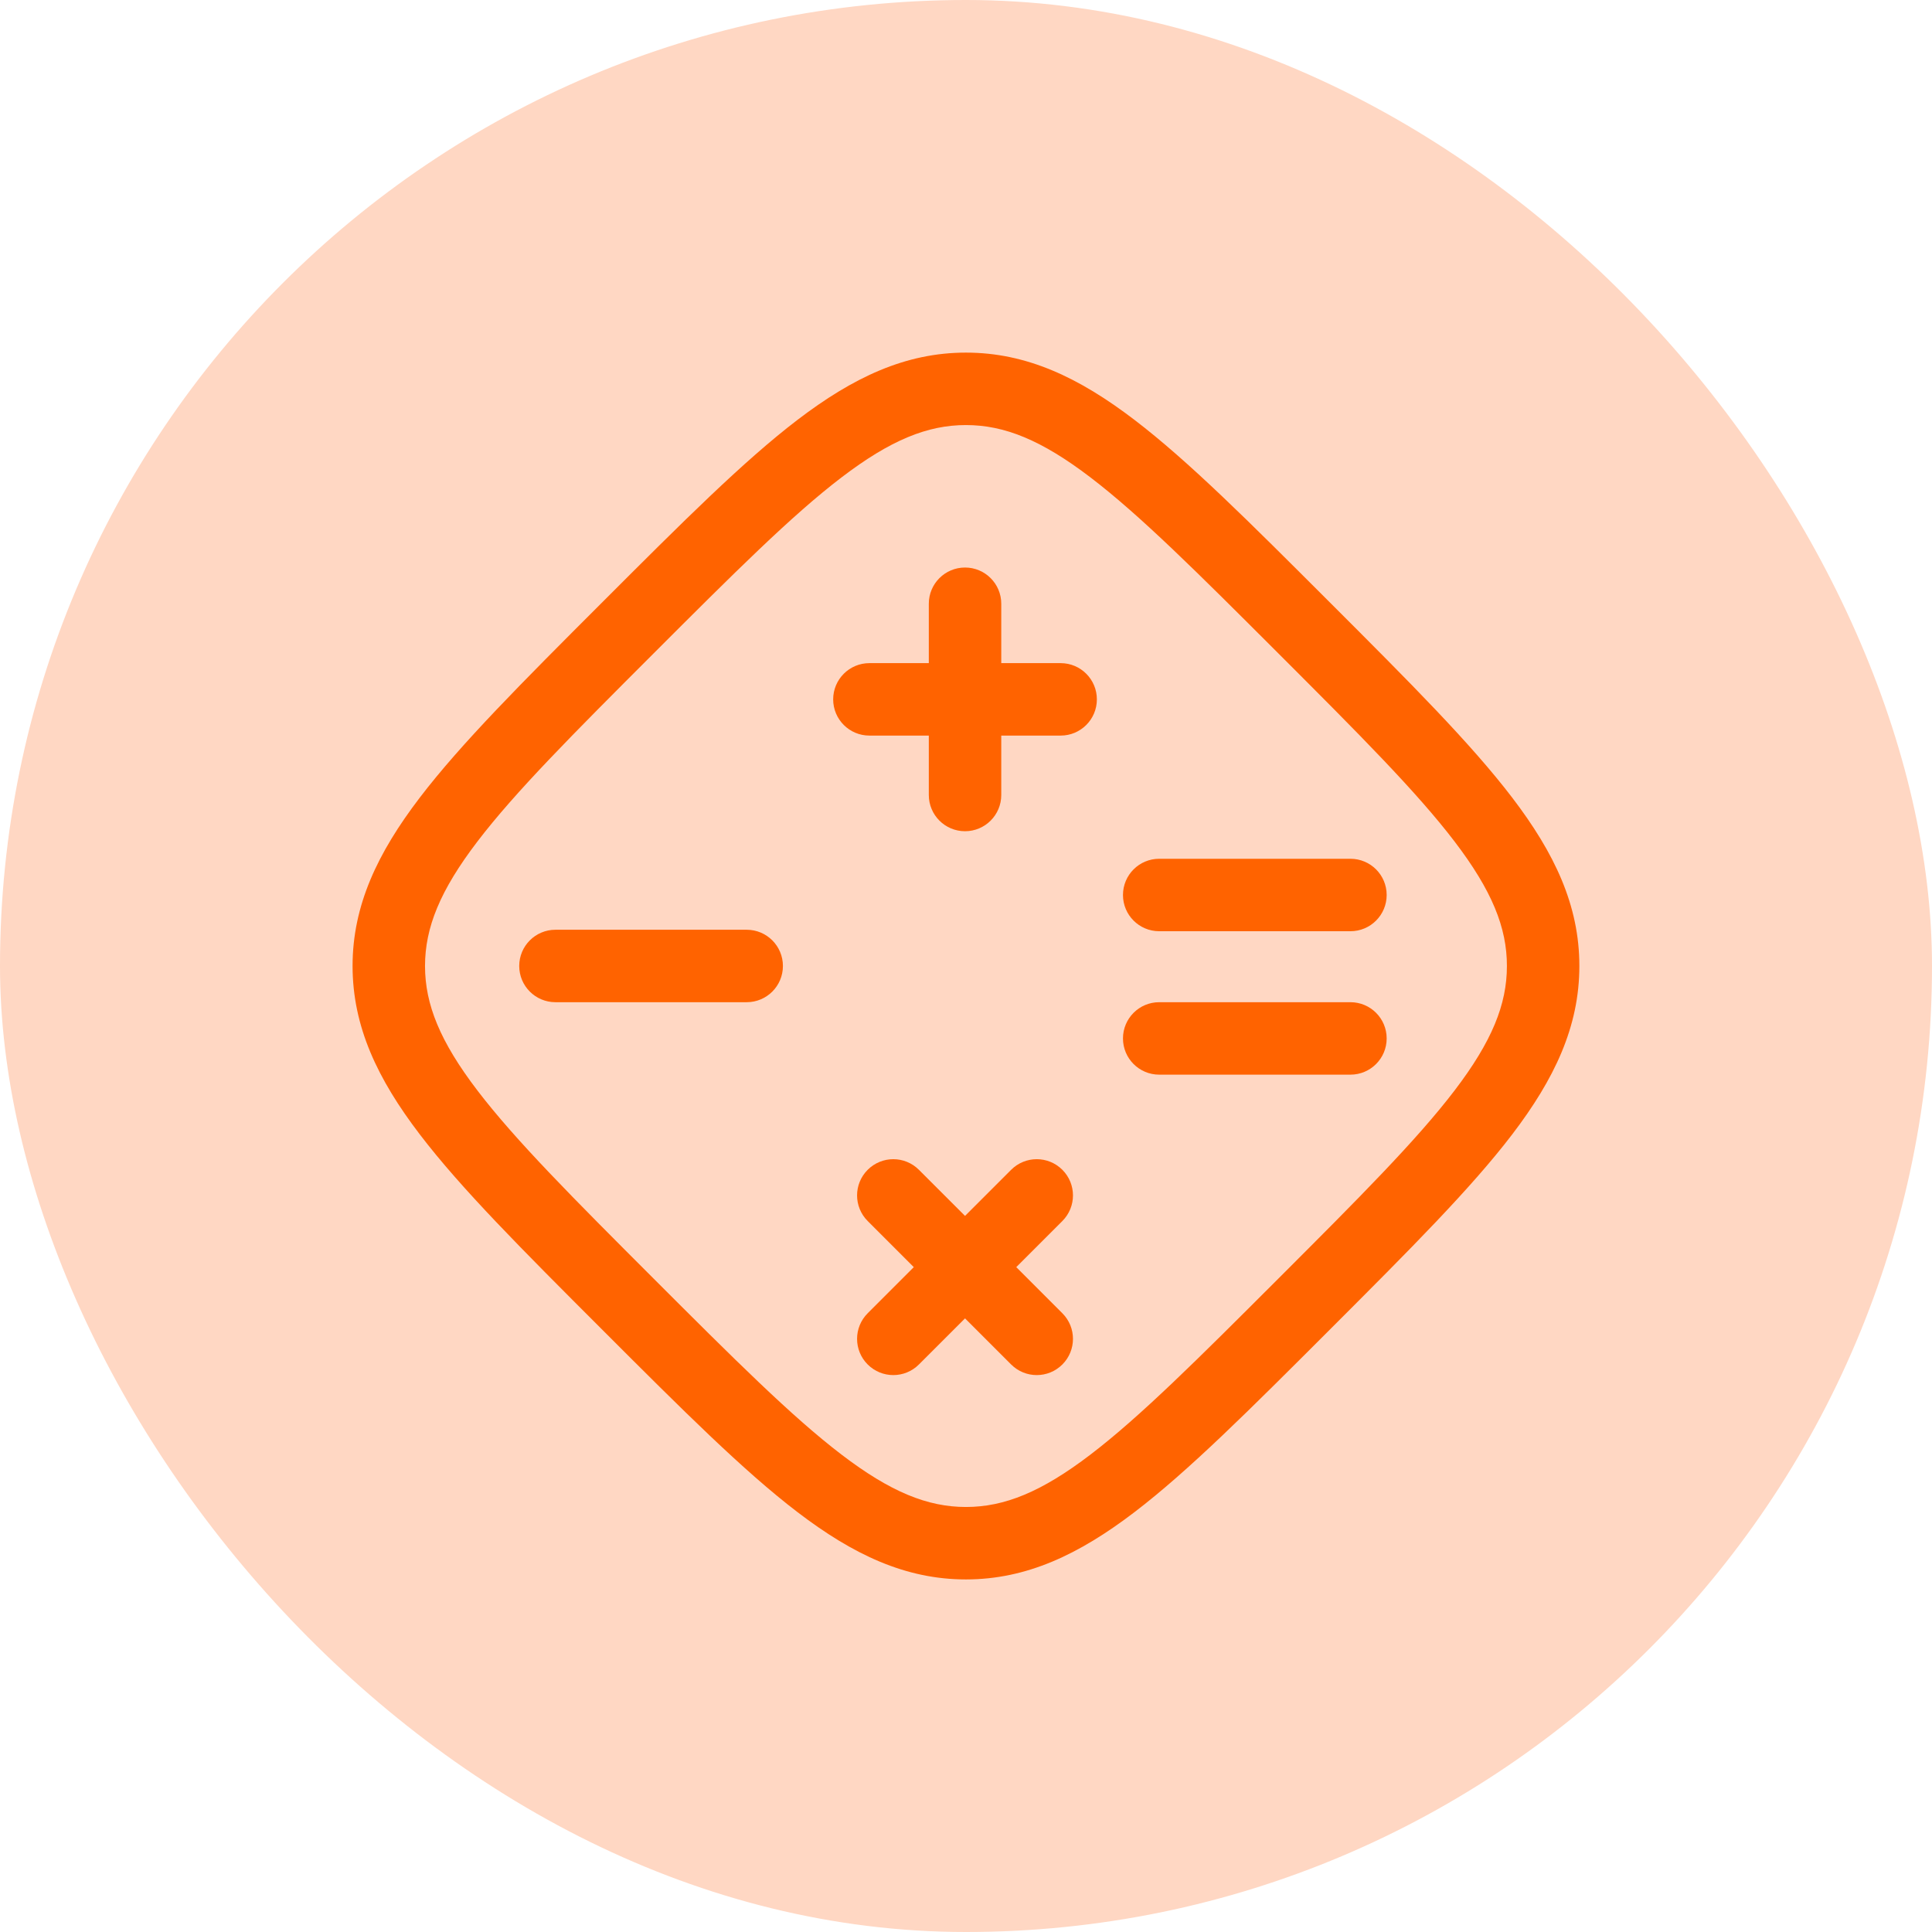
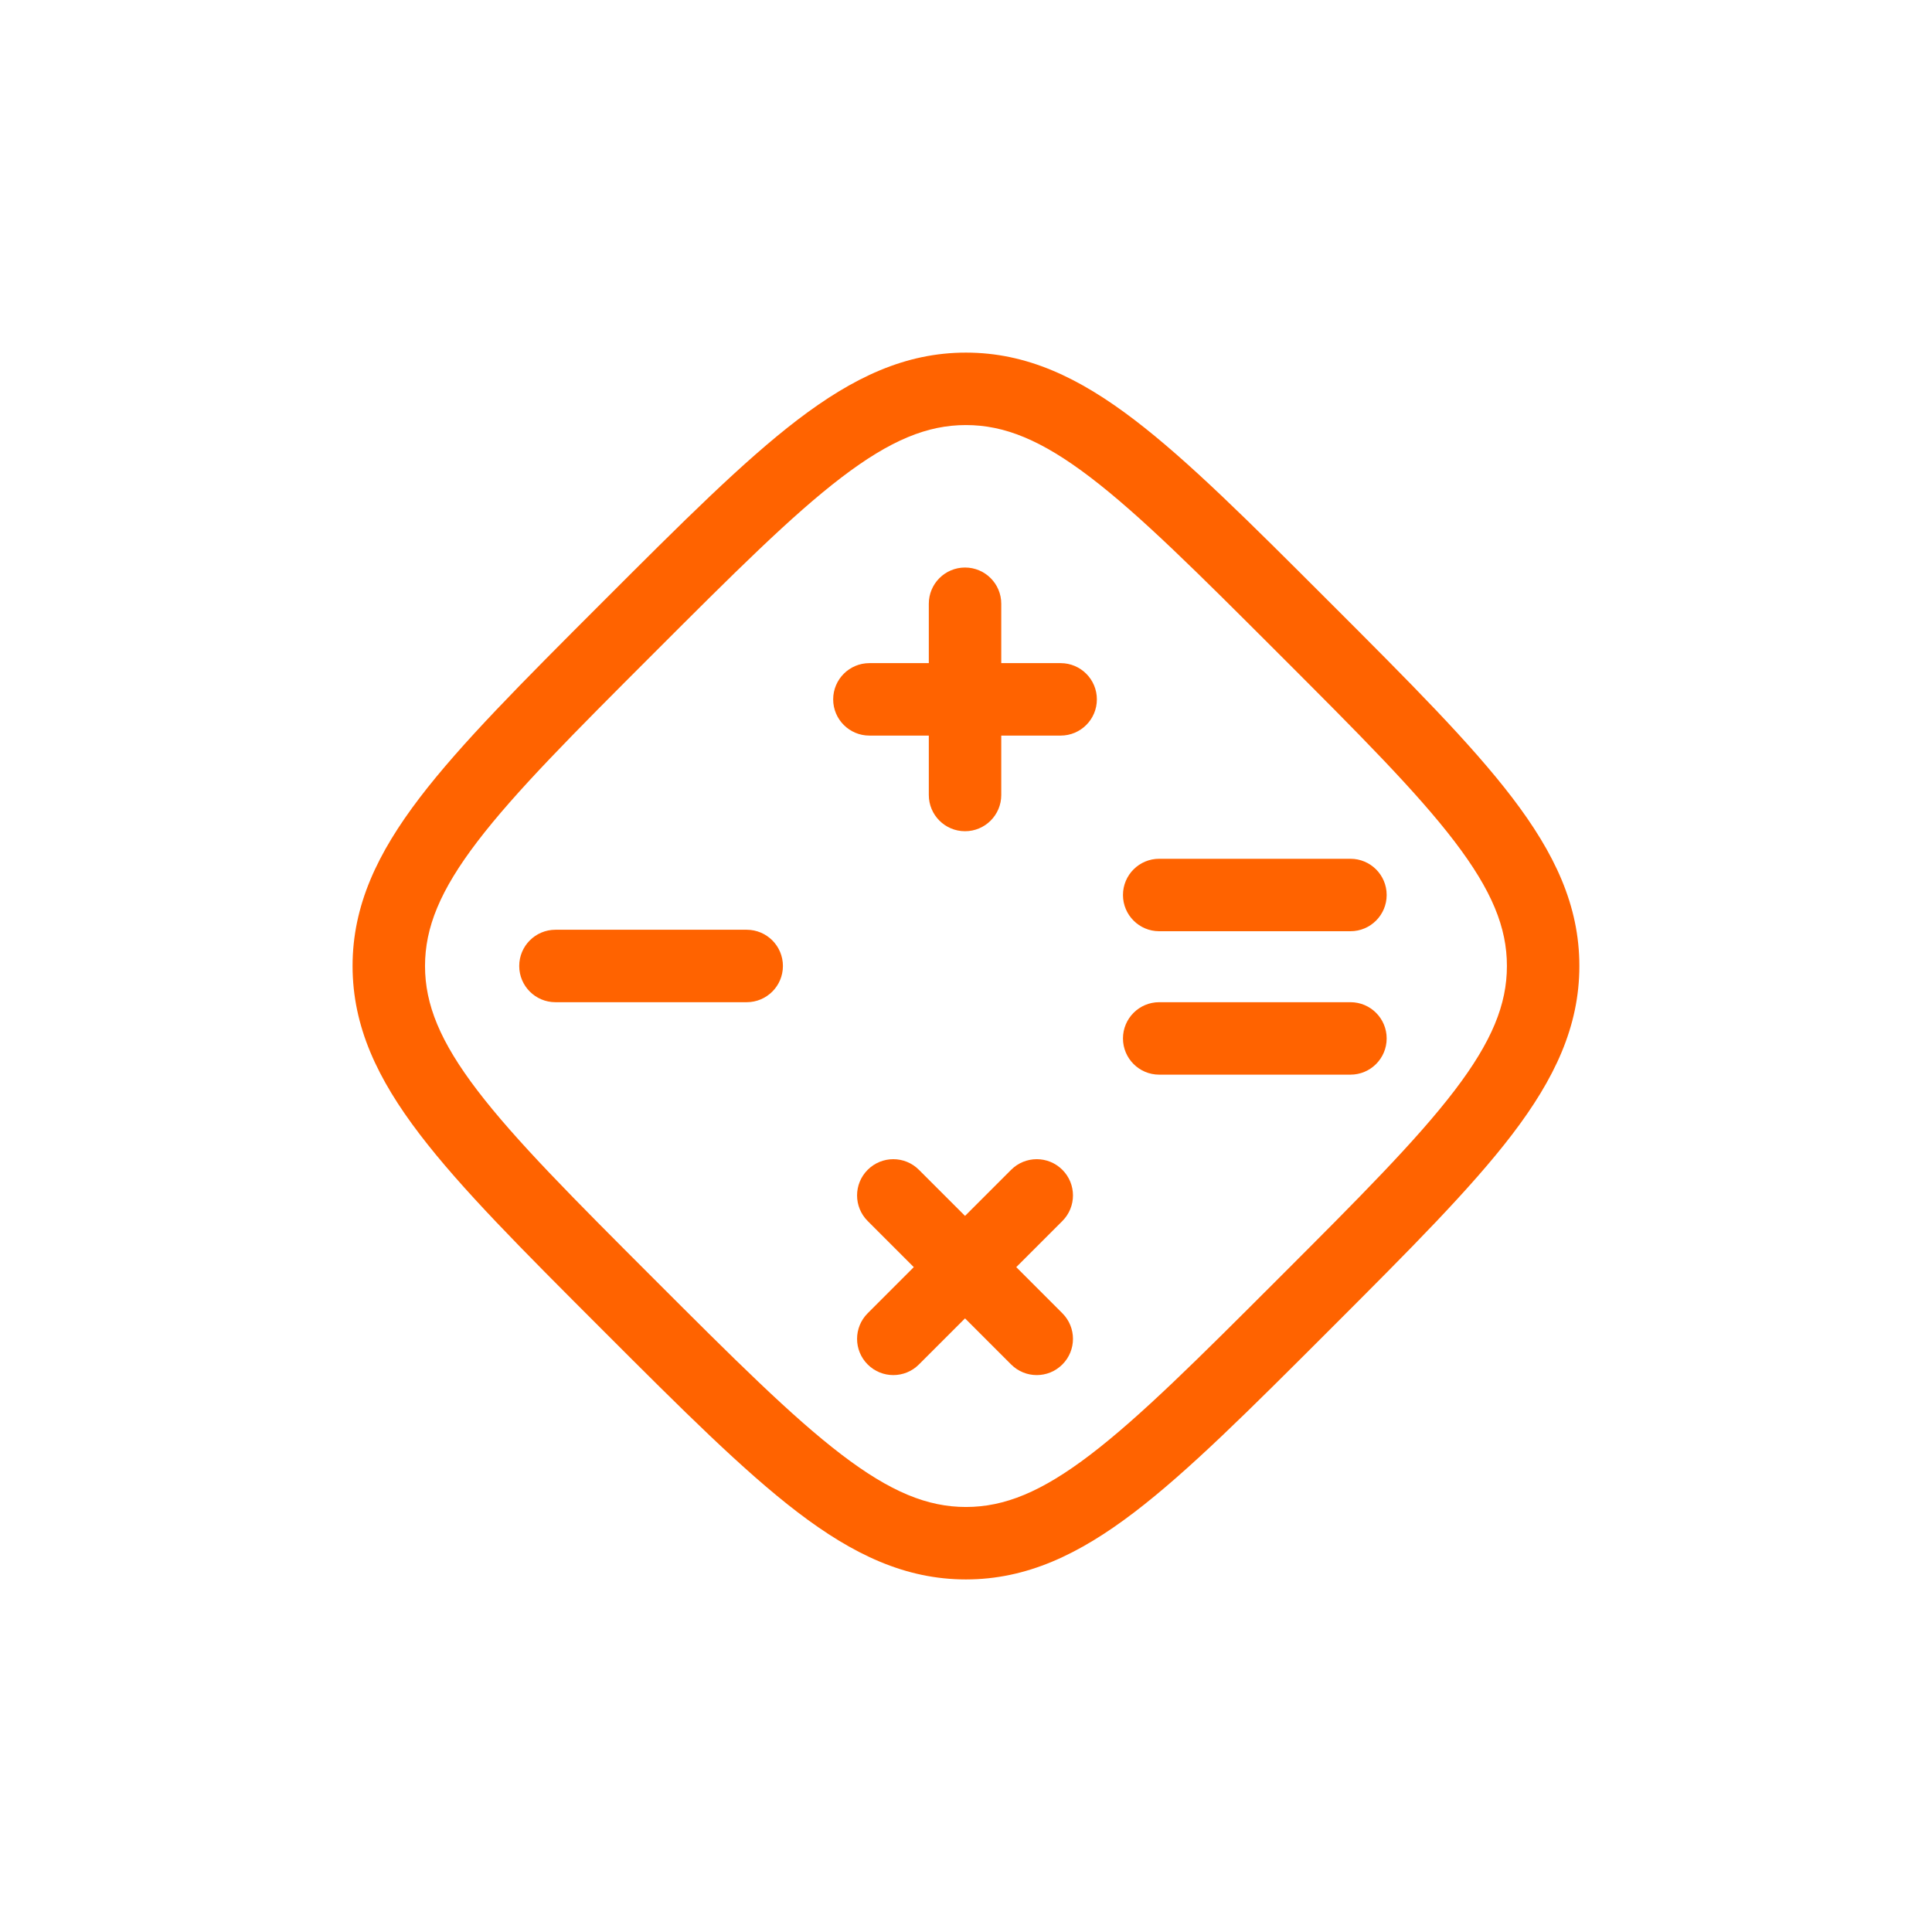
<svg xmlns="http://www.w3.org/2000/svg" width="80" height="80" viewBox="0 0 80 80" fill="none">
-   <rect width="80" height="80" rx="40" fill="#FFD7C3" />
  <g clip-path="url(#clip0_74_510)">
    <path fill-rule="evenodd" clip-rule="evenodd" d="M24.858 25.02L25.02 24.858C28.251 21.627 30.785 19.094 33.027 17.382C35.323 15.631 37.489 14.6 39.998 14.601M39.998 14.601C42.509 14.601 44.676 15.631 46.972 17.383C49.215 19.094 51.748 21.627 54.979 24.858L55.142 25.02C58.373 28.251 60.906 30.785 62.617 33.028C64.369 35.324 65.399 37.49 65.398 40C65.398 42.51 64.368 44.677 62.617 46.973C60.906 49.215 58.373 51.748 55.142 54.98L54.98 55.142C51.748 58.373 49.215 60.906 46.973 62.617C44.677 64.368 42.511 65.399 40.001 65.401L40 65.401C37.49 65.401 35.323 64.37 33.028 62.618C30.785 60.906 28.251 58.373 25.02 55.142L24.858 54.98C21.627 51.748 19.094 49.216 17.383 46.973C15.631 44.678 14.601 42.511 14.599 40.001L14.599 39.999C14.6 37.49 15.631 35.323 17.383 33.027C19.094 30.785 21.627 28.252 24.858 25.02M17.599 40C17.6 38.409 18.219 36.876 19.767 34.847C21.342 32.783 23.731 30.39 27.06 27.061C30.39 23.731 32.783 21.342 34.847 19.767C36.877 18.219 38.409 17.6 39.998 17.601C41.589 17.601 43.124 18.22 45.153 19.768C47.217 21.343 49.609 23.731 52.939 27.061C56.269 30.39 58.658 32.784 60.232 34.847C61.78 36.877 62.399 38.41 62.398 39.999V40.001C62.398 41.591 61.779 43.124 60.232 45.153C58.657 47.217 56.269 49.61 52.939 52.939C49.609 56.269 47.217 58.657 45.153 60.232C43.124 61.78 41.591 62.4 39.999 62.401C38.41 62.401 36.876 61.781 34.847 60.233C32.783 58.658 30.39 56.269 27.06 52.939C23.731 49.61 21.343 47.217 19.768 45.154C18.22 43.125 17.6 41.591 17.599 40Z" fill="#FF6300" />
    <path fill-rule="evenodd" clip-rule="evenodd" d="M39.96 23.5C40.788 23.5 41.46 24.171 41.46 25V27.459H43.919C44.748 27.459 45.419 28.131 45.419 28.959C45.419 29.788 44.748 30.459 43.919 30.459H41.46V32.919C41.46 33.748 40.788 34.419 39.96 34.419C39.131 34.419 38.46 33.748 38.46 32.919V30.459H36C35.171 30.459 34.5 29.788 34.5 28.959C34.5 28.131 35.171 27.459 36 27.459H38.46V25C38.46 24.171 39.131 23.5 39.96 23.5ZM46.5 37.06C46.5 36.231 47.171 35.56 48 35.56H55.919C56.748 35.56 57.419 36.231 57.419 37.06C57.419 37.888 56.748 38.56 55.919 38.56H48C47.171 38.56 46.5 37.888 46.5 37.06ZM21.5 39.999C21.5 39.171 22.171 38.499 23 38.499H30.919C31.748 38.499 32.419 39.171 32.419 39.999C32.419 40.828 31.748 41.499 30.919 41.499H23C22.171 41.499 21.5 40.828 21.5 39.999ZM46.5 42.999C46.5 42.171 47.171 41.499 48 41.499H55.919C56.748 41.499 57.419 42.171 57.419 42.999C57.419 43.828 56.748 44.499 55.919 44.499H48C47.171 44.499 46.5 43.828 46.5 42.999ZM35.929 48.439C36.515 47.853 37.465 47.853 38.05 48.439L39.96 50.348L41.869 48.439C42.455 47.853 43.404 47.853 43.99 48.439C44.576 49.025 44.576 49.974 43.99 50.56L42.081 52.469L43.99 54.379C44.576 54.964 44.576 55.914 43.99 56.5C43.404 57.086 42.455 57.086 41.869 56.5L39.96 54.591L38.05 56.5C37.465 57.086 36.515 57.086 35.929 56.5C35.343 55.914 35.343 54.964 35.929 54.379L37.838 52.469L35.929 50.56C35.343 49.974 35.343 49.025 35.929 48.439Z" fill="#FF6300" />
  </g>
  <defs>
    <clipPath id="clip0_74_510">
      <rect width="52" height="52" fill="white" transform="translate(14 14)" />
    </clipPath>
  </defs>
</svg>